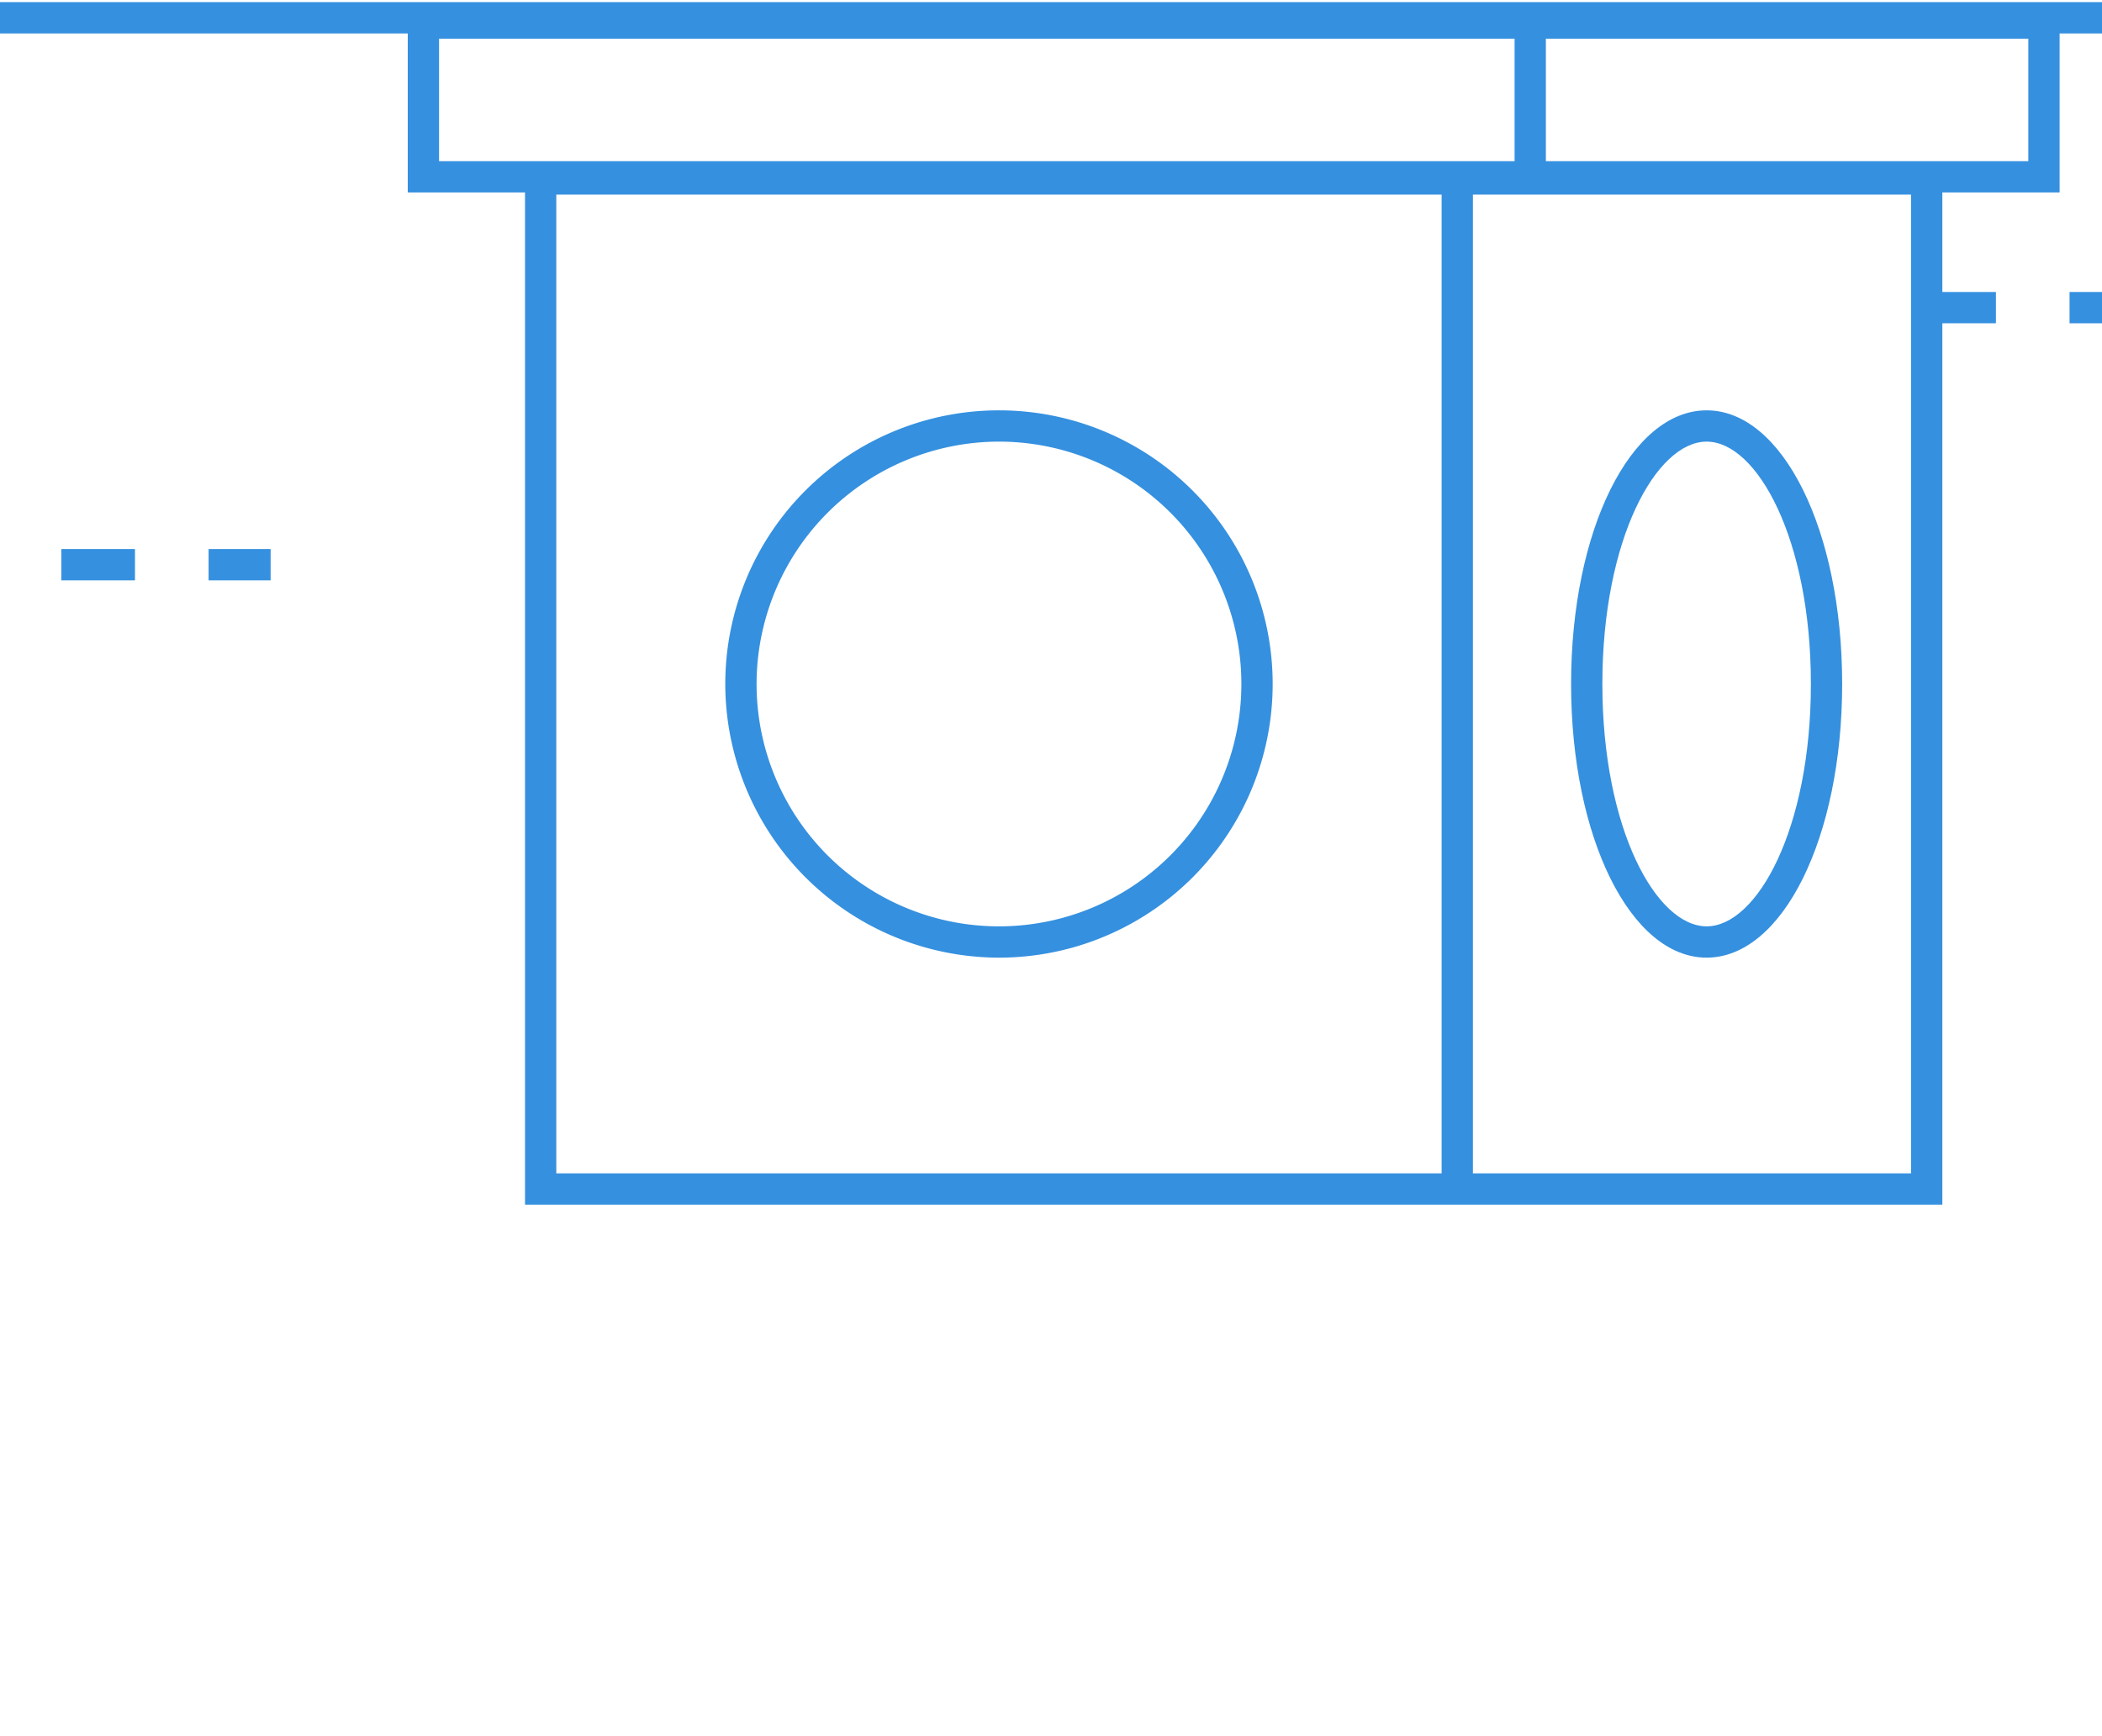
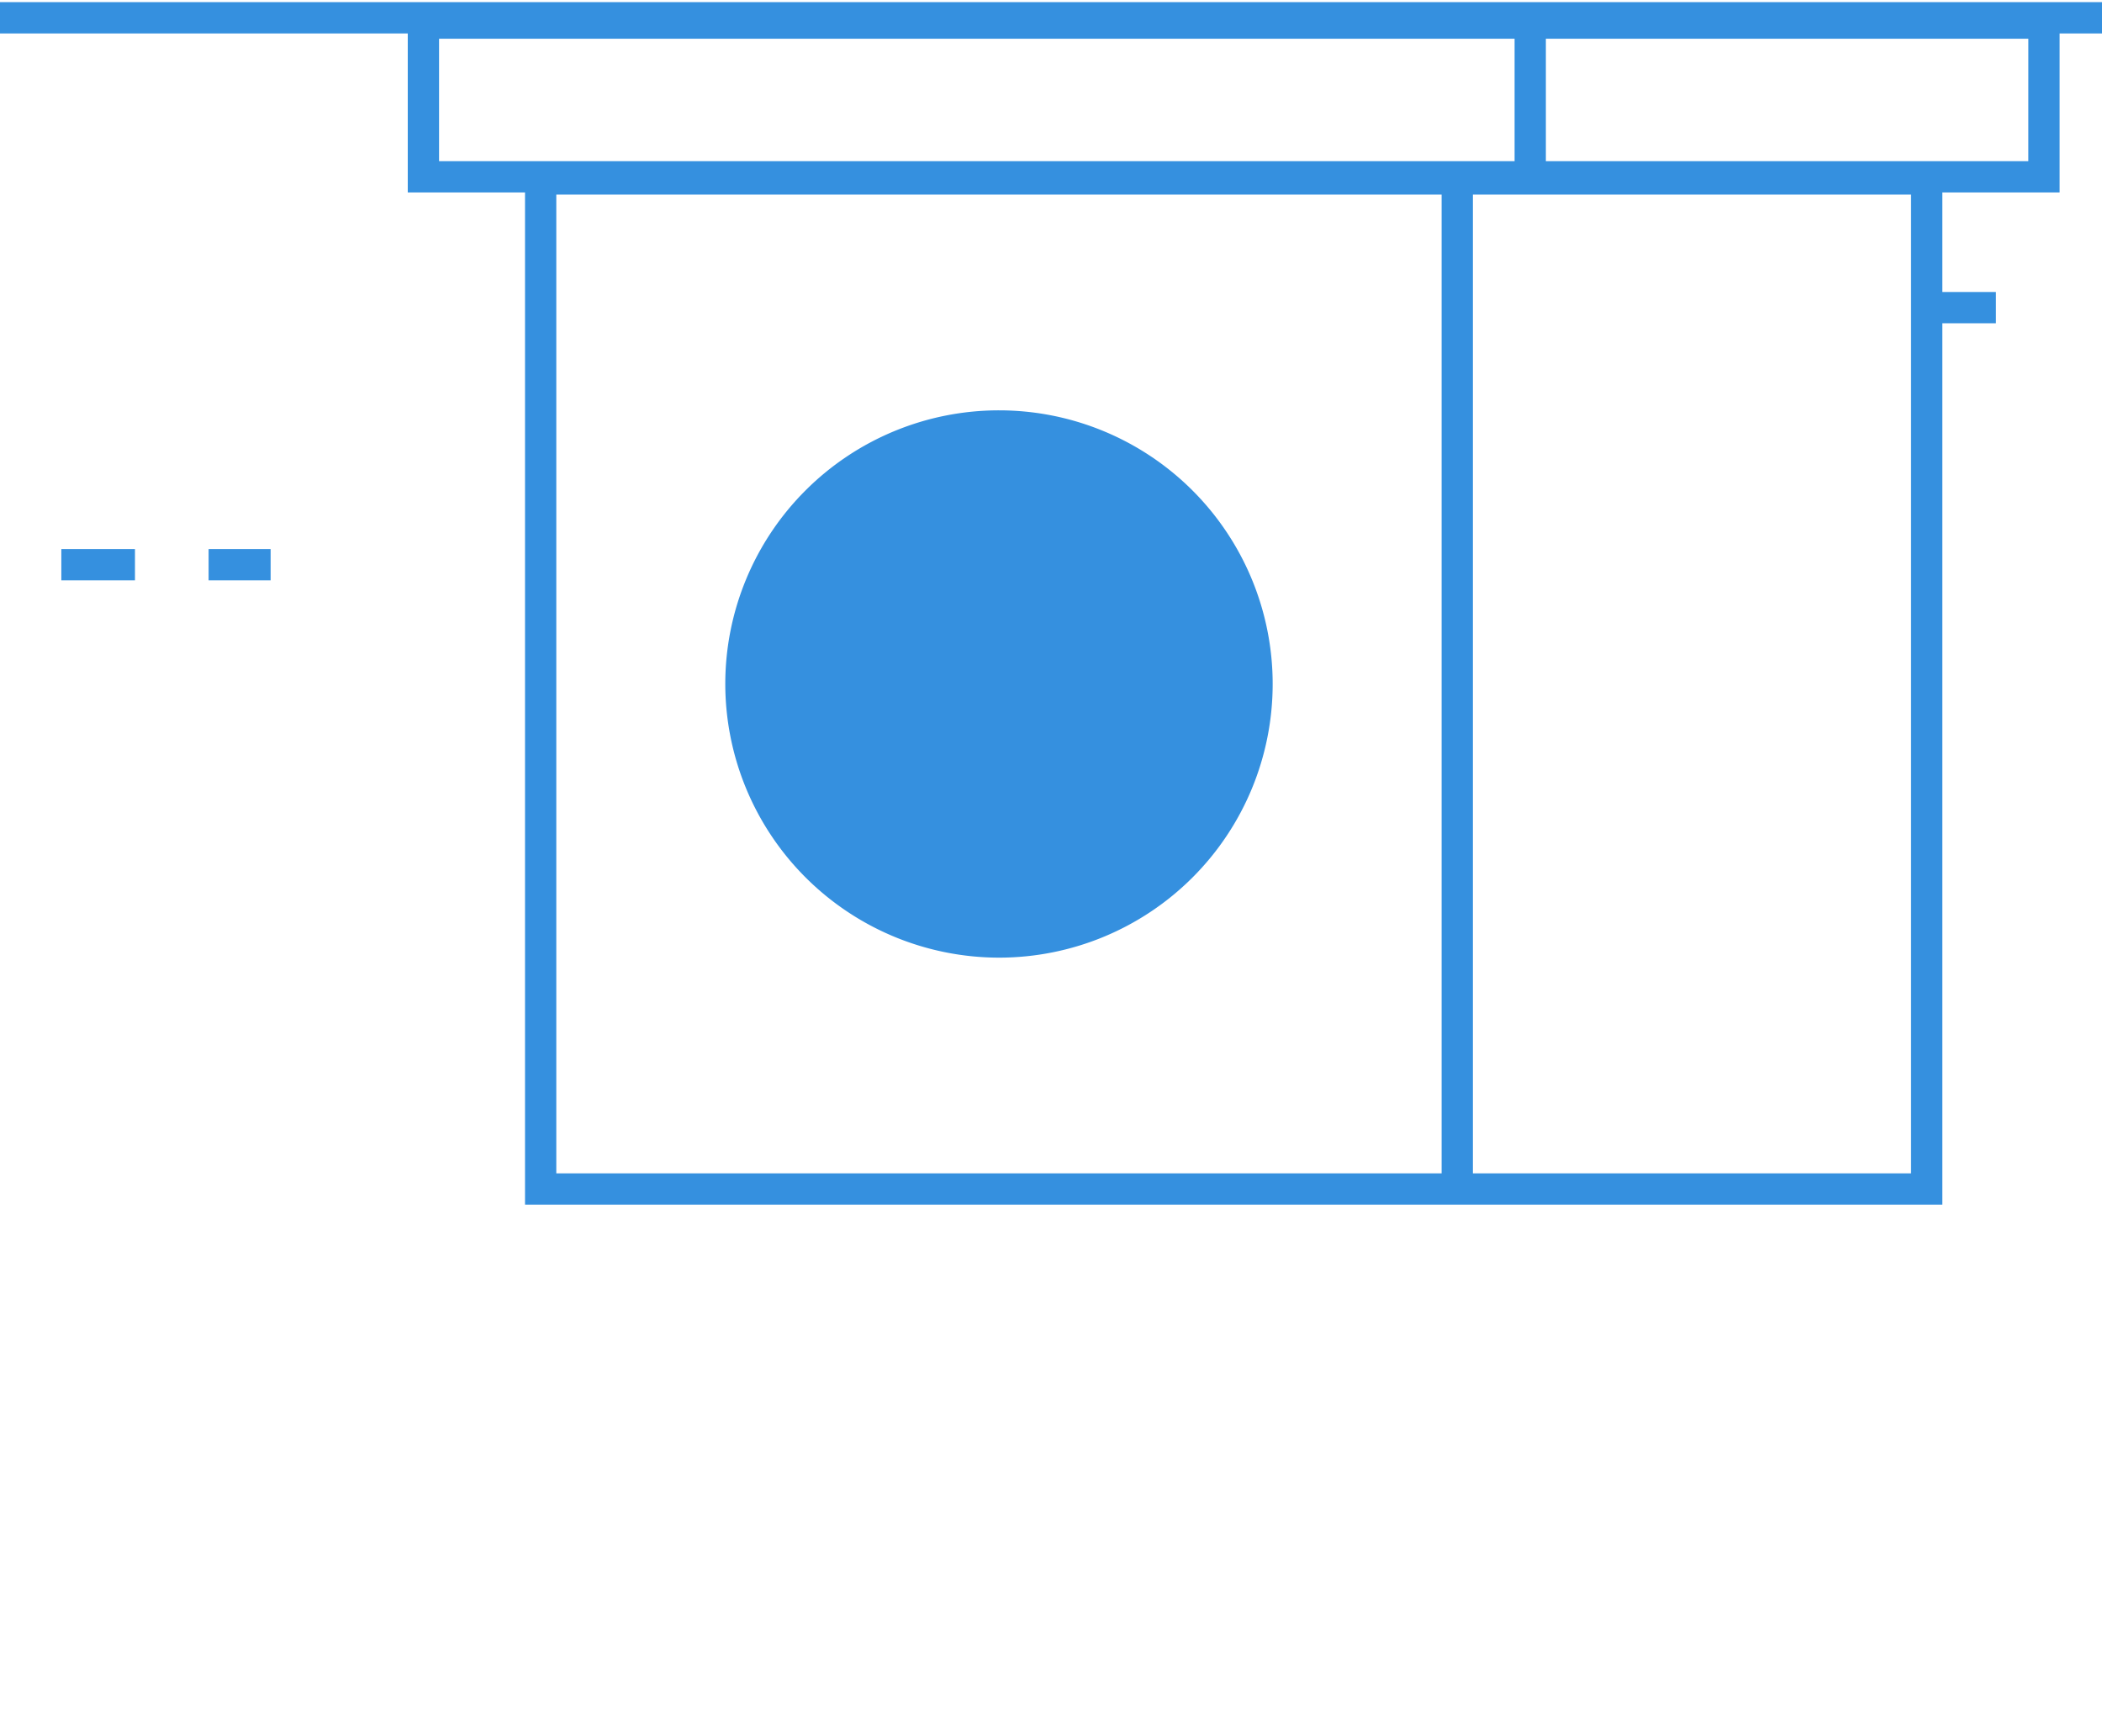
<svg xmlns="http://www.w3.org/2000/svg" id="Group_331" data-name="Group 331" width="115" height="95" viewBox="0 0 114.188 94.095">
  <defs>
    <clipPath id="clip-path">
      <rect id="Rectangle_375" data-name="Rectangle 375" width="115" height="95" transform="translate(0 0)" fill="none" />
    </clipPath>
  </defs>
  <g id="Group_330" data-name="Group 330" clip-path="url(#clip-path)">
-     <path id="Path_12730" data-name="Path 12730" d="M54.268,51.913A14.868,14.868,0,1,0,39.4,37.044,14.885,14.885,0,0,0,54.268,51.913m0-28.036A13.168,13.168,0,1,1,41.1,37.044,13.183,13.183,0,0,1,54.268,23.877" fill="#3590df" />
+     <path id="Path_12730" data-name="Path 12730" d="M54.268,51.913A14.868,14.868,0,1,0,39.4,37.044,14.885,14.885,0,0,0,54.268,51.913m0-28.036" fill="#3590df" />
    <rect id="Rectangle_368" data-name="Rectangle 368" width="4" height="1.7" transform="translate(3.332 29.714)" fill="#3590df" />
    <rect id="Rectangle_369" data-name="Rectangle 369" width="3.369" height="1.7" transform="translate(11.332 29.714)" fill="#3590df" />
-     <rect id="Rectangle_370" data-name="Rectangle 370" width="3.368" height="1.7" transform="translate(112.425 15.747)" fill="#3590df" />
    <rect id="Rectangle_371" data-name="Rectangle 371" width="4" height="1.7" transform="translate(122.382 53.657)" fill="#3590df" />
    <rect id="Rectangle_372" data-name="Rectangle 372" width="3.369" height="1.7" transform="translate(130.382 53.657)" fill="#3590df" />
-     <path id="Path_12731" data-name="Path 12731" d="M92.71,51.913c4.129,0,7.363-6.531,7.363-14.869S96.839,22.177,92.71,22.177s-7.363,6.531-7.363,14.867,3.234,14.869,7.363,14.869m0-28.036c2.735,0,5.664,5.291,5.664,13.167S95.445,50.212,92.71,50.212s-5.664-5.291-5.664-13.168,2.929-13.167,5.664-13.167" fill="#3590df" />
    <path id="Path_12732" data-name="Path 12732" d="M111.885,10.339V1.7h13.107V0H0V1.7H22.151v8.639h6.37V65.333h76.994V17.447h2.91v-1.7h-2.91V10.339Zm-1.7-1.7H83.977V1.988h26.209ZM23.851,1.988H82.278V8.639H23.851ZM78.314,63.633H30.22V10.455H78.314Zm25.5,0h-23.8V10.455h23.8Z" fill="#3590df" />
  </g>
</svg>